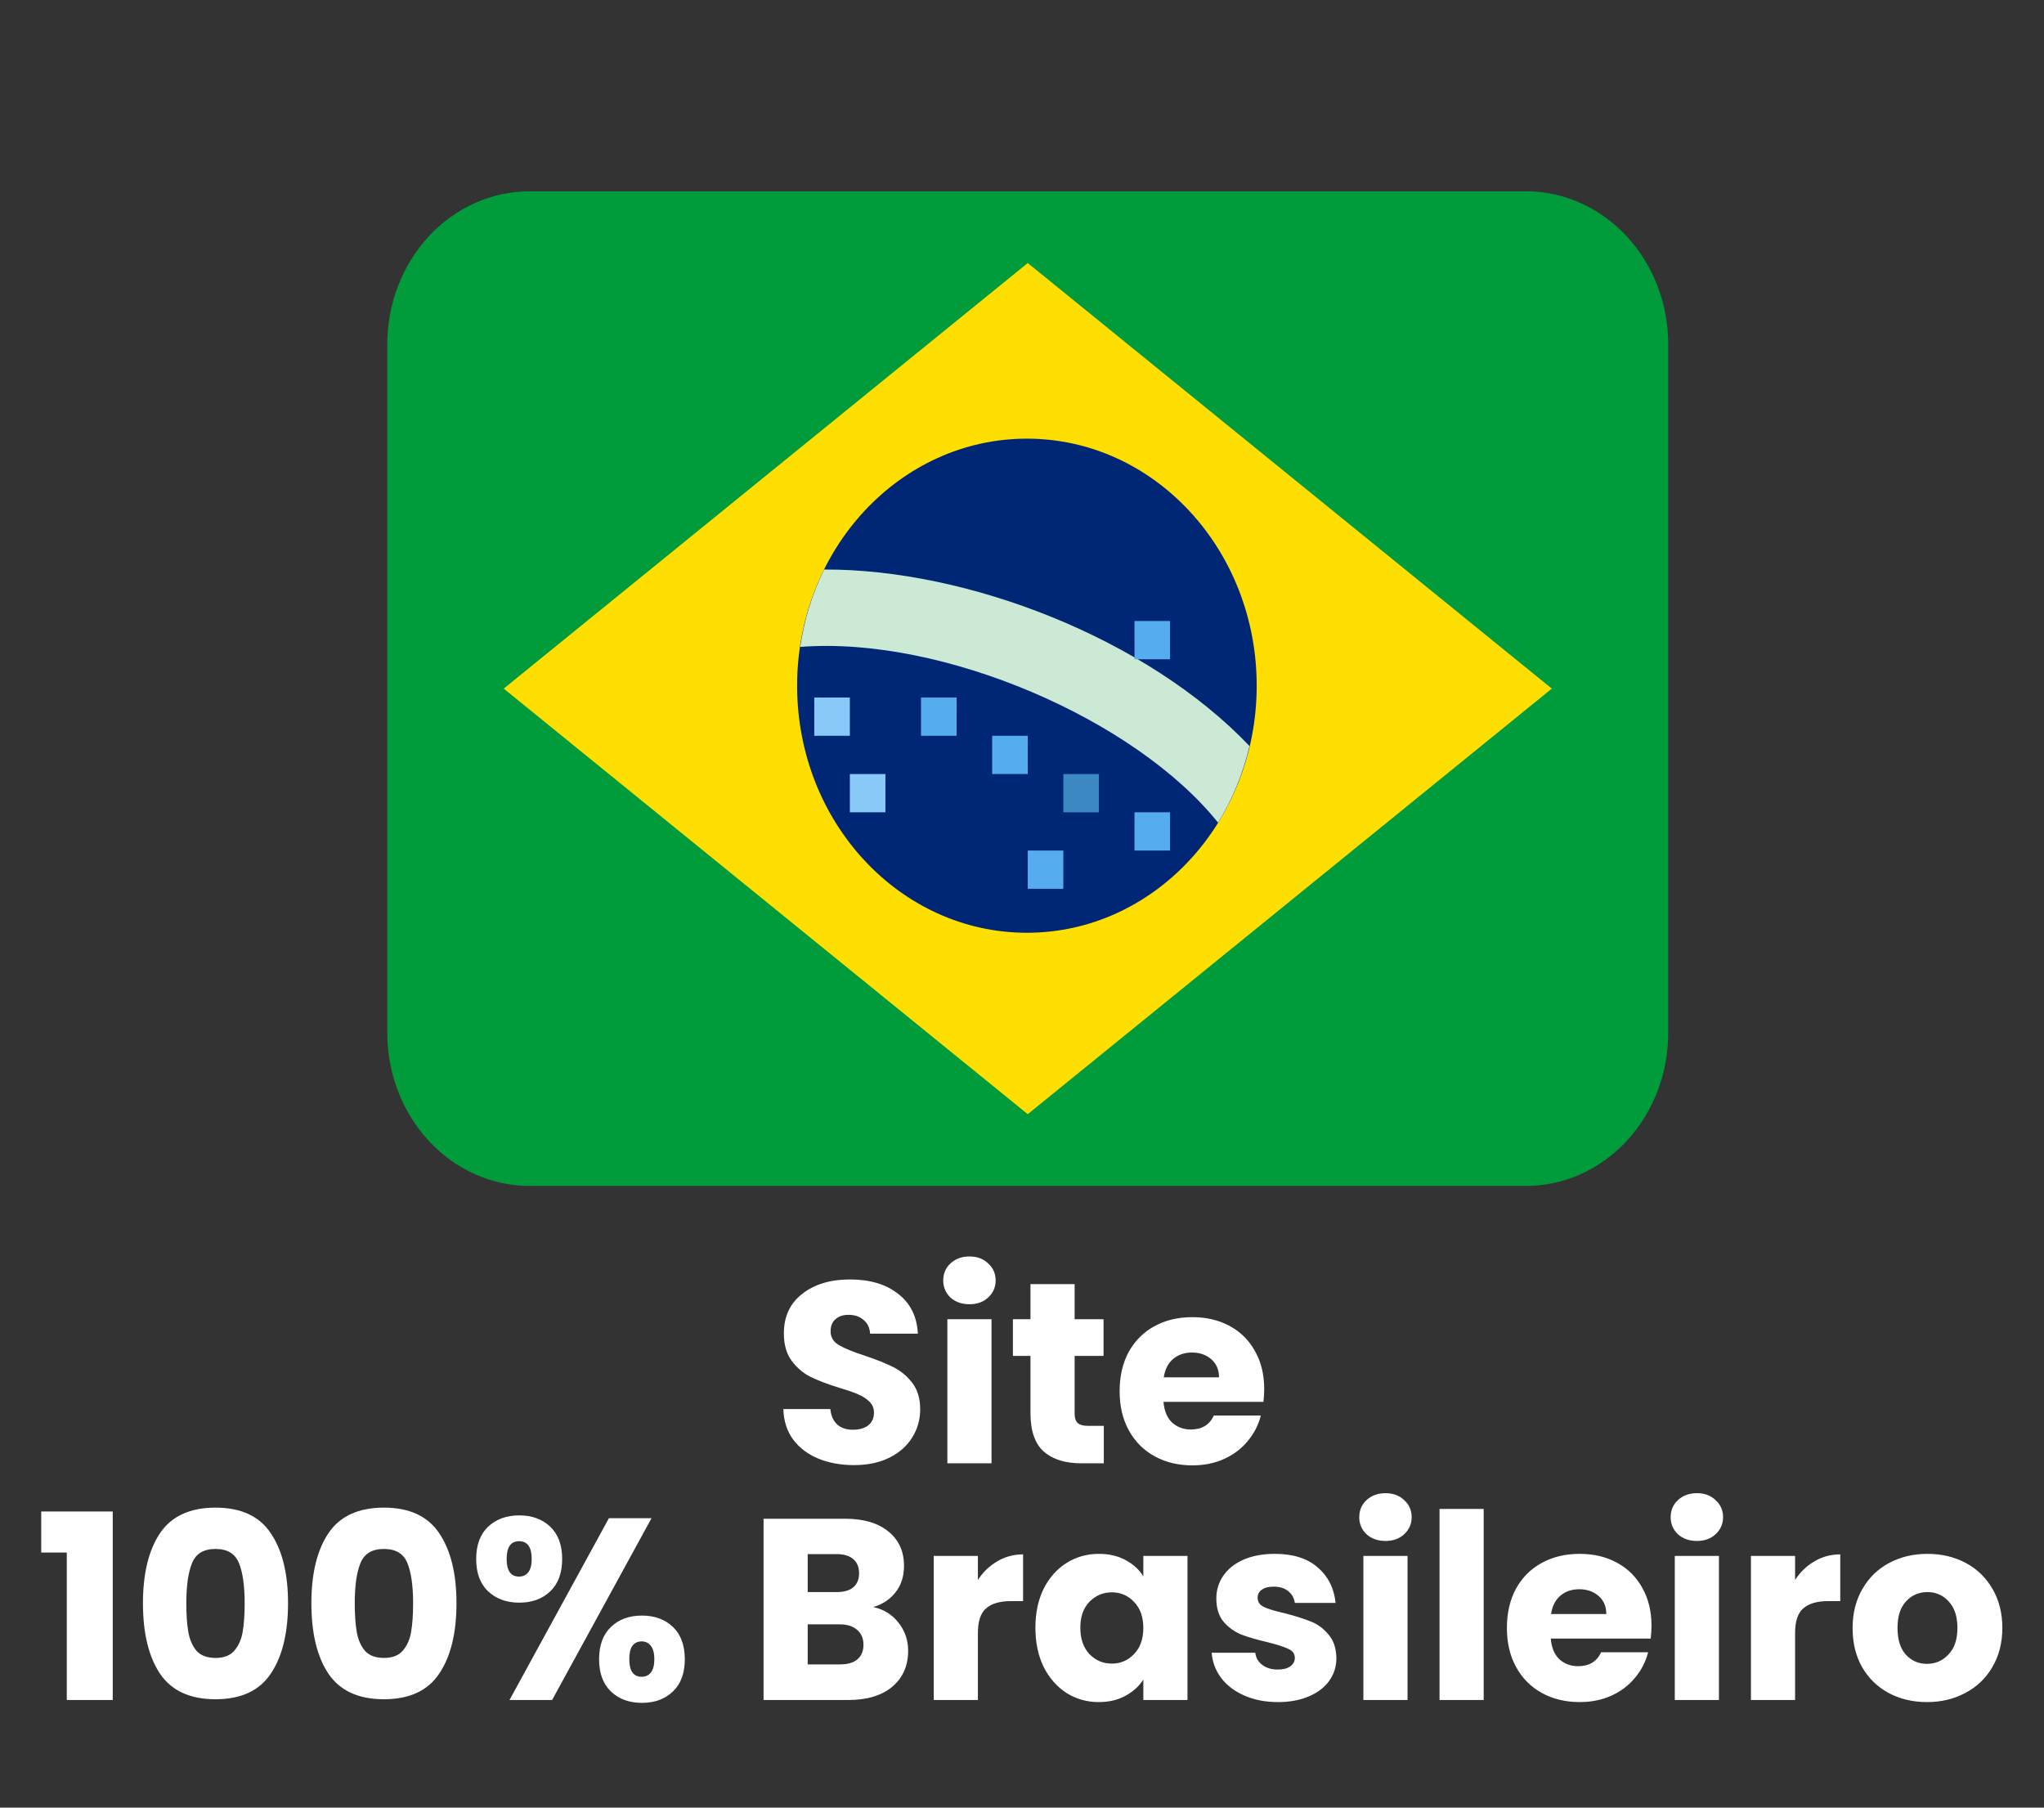
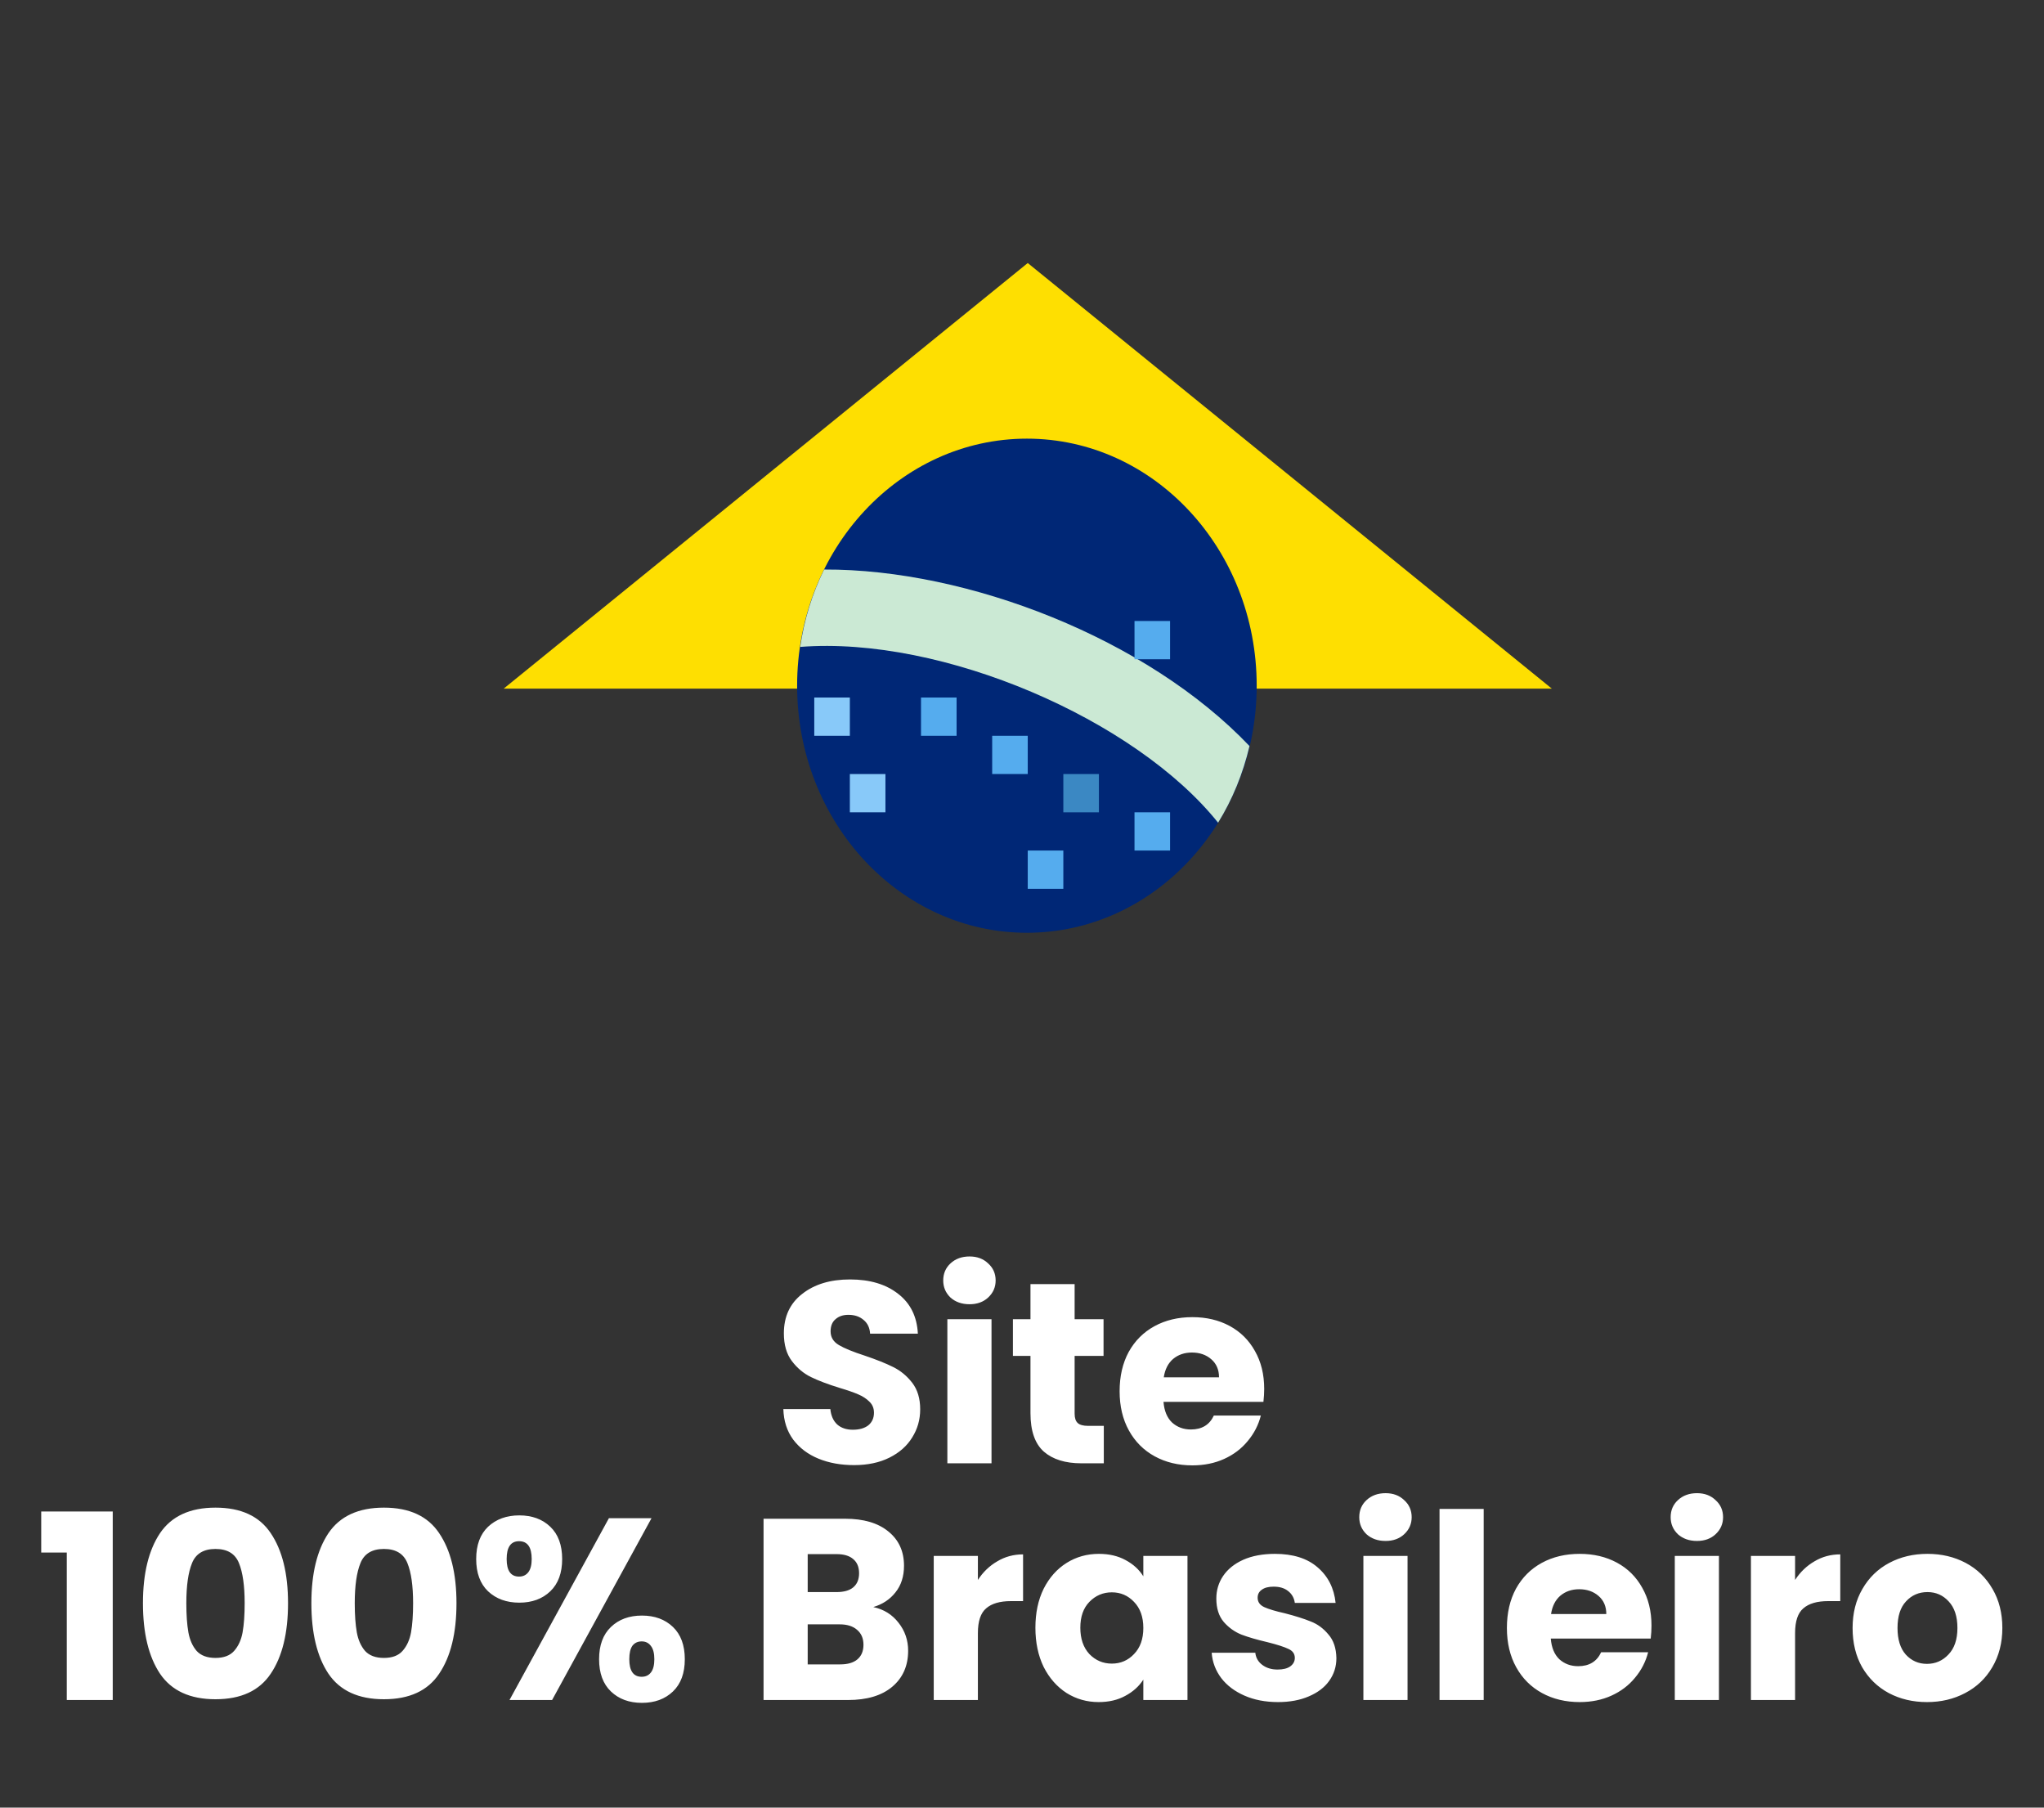
<svg xmlns="http://www.w3.org/2000/svg" width="95" height="84" viewBox="0 0 95 84" fill="none">
  <rect x="0" y="0" width="95" height="84" fill="#333333" stroke="none" />
  <path d="M39.696 68.084C39.08 68.084 38.528 67.984 38.04 67.784C37.552 67.584 37.16 67.288 36.864 66.896C36.576 66.504 36.424 66.032 36.408 65.48H38.592C38.624 65.792 38.732 66.032 38.916 66.2C39.1 66.36 39.34 66.44 39.636 66.44C39.94 66.44 40.18 66.372 40.356 66.236C40.532 66.092 40.62 65.896 40.62 65.648C40.62 65.44 40.548 65.268 40.404 65.132C40.268 64.996 40.096 64.884 39.888 64.796C39.688 64.708 39.4 64.608 39.024 64.496C38.48 64.328 38.036 64.16 37.692 63.992C37.348 63.824 37.052 63.576 36.804 63.248C36.556 62.92 36.432 62.492 36.432 61.964C36.432 61.18 36.716 60.568 37.284 60.128C37.852 59.68 38.592 59.456 39.504 59.456C40.432 59.456 41.18 59.68 41.748 60.128C42.316 60.568 42.62 61.184 42.66 61.976H40.44C40.424 61.704 40.324 61.492 40.14 61.34C39.956 61.18 39.72 61.1 39.432 61.1C39.184 61.1 38.984 61.168 38.832 61.304C38.68 61.432 38.604 61.62 38.604 61.868C38.604 62.14 38.732 62.352 38.988 62.504C39.244 62.656 39.644 62.82 40.188 62.996C40.732 63.18 41.172 63.356 41.508 63.524C41.852 63.692 42.148 63.936 42.396 64.256C42.644 64.576 42.768 64.988 42.768 65.492C42.768 65.972 42.644 66.408 42.396 66.8C42.156 67.192 41.804 67.504 41.34 67.736C40.876 67.968 40.328 68.084 39.696 68.084ZM45.063 60.608C44.703 60.608 44.407 60.504 44.175 60.296C43.951 60.08 43.839 59.816 43.839 59.504C43.839 59.184 43.951 58.92 44.175 58.712C44.407 58.496 44.703 58.388 45.063 58.388C45.415 58.388 45.703 58.496 45.927 58.712C46.159 58.92 46.275 59.184 46.275 59.504C46.275 59.816 46.159 60.08 45.927 60.296C45.703 60.504 45.415 60.608 45.063 60.608ZM46.083 61.304V68H44.031V61.304H46.083ZM51.302 66.26V68H50.258C49.514 68 48.934 67.82 48.518 67.46C48.102 67.092 47.894 66.496 47.894 65.672V63.008H47.078V61.304H47.894V59.672H49.946V61.304H51.29V63.008H49.946V65.696C49.946 65.896 49.994 66.04 50.09 66.128C50.186 66.216 50.346 66.26 50.57 66.26H51.302ZM58.757 64.544C58.757 64.736 58.745 64.936 58.721 65.144H54.077C54.109 65.56 54.241 65.88 54.473 66.104C54.713 66.32 55.005 66.428 55.349 66.428C55.861 66.428 56.217 66.212 56.417 65.78H58.601C58.489 66.22 58.285 66.616 57.989 66.968C57.701 67.32 57.337 67.596 56.897 67.796C56.457 67.996 55.965 68.096 55.421 68.096C54.765 68.096 54.181 67.956 53.669 67.676C53.157 67.396 52.757 66.996 52.469 66.476C52.181 65.956 52.037 65.348 52.037 64.652C52.037 63.956 52.177 63.348 52.457 62.828C52.745 62.308 53.145 61.908 53.657 61.628C54.169 61.348 54.757 61.208 55.421 61.208C56.069 61.208 56.645 61.344 57.149 61.616C57.653 61.888 58.045 62.276 58.325 62.78C58.613 63.284 58.757 63.872 58.757 64.544ZM56.657 64.004C56.657 63.652 56.537 63.372 56.297 63.164C56.057 62.956 55.757 62.852 55.397 62.852C55.053 62.852 54.761 62.952 54.521 63.152C54.289 63.352 54.145 63.636 54.089 64.004H56.657ZM1.916 72.148V70.24H5.24V79H3.104V72.148H1.916ZM6.644 74.5C6.644 73.124 6.908 72.04 7.436 71.248C7.972 70.456 8.832 70.06 10.015 70.06C11.2 70.06 12.056 70.456 12.584 71.248C13.12 72.04 13.387 73.124 13.387 74.5C13.387 75.892 13.12 76.984 12.584 77.776C12.056 78.568 11.2 78.964 10.015 78.964C8.832 78.964 7.972 78.568 7.436 77.776C6.908 76.984 6.644 75.892 6.644 74.5ZM11.371 74.5C11.371 73.692 11.284 73.072 11.107 72.64C10.931 72.2 10.568 71.98 10.015 71.98C9.464 71.98 9.1 72.2 8.924 72.64C8.748 73.072 8.66 73.692 8.66 74.5C8.66 75.044 8.692 75.496 8.756 75.856C8.82 76.208 8.948 76.496 9.14 76.72C9.34 76.936 9.632 77.044 10.015 77.044C10.399 77.044 10.688 76.936 10.88 76.72C11.079 76.496 11.211 76.208 11.275 75.856C11.339 75.496 11.371 75.044 11.371 74.5ZM14.472 74.5C14.472 73.124 14.736 72.04 15.264 71.248C15.8 70.456 16.66 70.06 17.844 70.06C19.028 70.06 19.884 70.456 20.412 71.248C20.948 72.04 21.216 73.124 21.216 74.5C21.216 75.892 20.948 76.984 20.412 77.776C19.884 78.568 19.028 78.964 17.844 78.964C16.66 78.964 15.8 78.568 15.264 77.776C14.736 76.984 14.472 75.892 14.472 74.5ZM19.2 74.5C19.2 73.692 19.112 73.072 18.936 72.64C18.76 72.2 18.396 71.98 17.844 71.98C17.292 71.98 16.928 72.2 16.752 72.64C16.576 73.072 16.488 73.692 16.488 74.5C16.488 75.044 16.52 75.496 16.584 75.856C16.648 76.208 16.776 76.496 16.968 76.72C17.168 76.936 17.46 77.044 17.844 77.044C18.228 77.044 18.516 76.936 18.708 76.72C18.908 76.496 19.04 76.208 19.104 75.856C19.168 75.496 19.2 75.044 19.2 74.5ZM22.132 72.448C22.132 71.8 22.316 71.3 22.684 70.948C23.06 70.596 23.544 70.42 24.136 70.42C24.728 70.42 25.208 70.596 25.576 70.948C25.944 71.3 26.128 71.8 26.128 72.448C26.128 73.096 25.944 73.596 25.576 73.948C25.208 74.3 24.728 74.476 24.136 74.476C23.544 74.476 23.06 74.3 22.684 73.948C22.316 73.596 22.132 73.096 22.132 72.448ZM30.28 70.552L25.66 79H23.68L28.3 70.552H30.28ZM24.124 71.62C23.74 71.62 23.548 71.896 23.548 72.448C23.548 72.992 23.74 73.264 24.124 73.264C24.308 73.264 24.452 73.196 24.556 73.06C24.66 72.924 24.712 72.72 24.712 72.448C24.712 71.896 24.516 71.62 24.124 71.62ZM27.844 77.104C27.844 76.456 28.028 75.956 28.396 75.604C28.764 75.252 29.244 75.076 29.836 75.076C30.428 75.076 30.908 75.252 31.276 75.604C31.644 75.956 31.828 76.456 31.828 77.104C31.828 77.752 31.644 78.252 31.276 78.604C30.908 78.956 30.428 79.132 29.836 79.132C29.244 79.132 28.764 78.956 28.396 78.604C28.028 78.252 27.844 77.752 27.844 77.104ZM29.824 76.276C29.64 76.276 29.496 76.344 29.392 76.48C29.296 76.616 29.248 76.824 29.248 77.104C29.248 77.648 29.44 77.92 29.824 77.92C30.008 77.92 30.152 77.852 30.256 77.716C30.36 77.58 30.412 77.376 30.412 77.104C30.412 76.832 30.36 76.628 30.256 76.492C30.152 76.348 30.008 76.276 29.824 76.276ZM40.588 74.68C41.076 74.784 41.468 75.028 41.764 75.412C42.06 75.788 42.208 76.22 42.208 76.708C42.208 77.412 41.96 77.972 41.464 78.388C40.976 78.796 40.292 79 39.412 79H35.488V70.576H39.28C40.136 70.576 40.804 70.772 41.284 71.164C41.772 71.556 42.016 72.088 42.016 72.76C42.016 73.256 41.884 73.668 41.62 73.996C41.364 74.324 41.02 74.552 40.588 74.68ZM37.54 73.984H38.884C39.22 73.984 39.476 73.912 39.652 73.768C39.836 73.616 39.928 73.396 39.928 73.108C39.928 72.82 39.836 72.6 39.652 72.448C39.476 72.296 39.22 72.22 38.884 72.22H37.54V73.984ZM39.052 77.344C39.396 77.344 39.66 77.268 39.844 77.116C40.036 76.956 40.132 76.728 40.132 76.432C40.132 76.136 40.032 75.904 39.832 75.736C39.64 75.568 39.372 75.484 39.028 75.484H37.54V77.344H39.052ZM45.45 73.42C45.69 73.052 45.99 72.764 46.35 72.556C46.71 72.34 47.11 72.232 47.55 72.232V74.404H46.986C46.474 74.404 46.09 74.516 45.834 74.74C45.578 74.956 45.45 75.34 45.45 75.892V79H43.398V72.304H45.45V73.42ZM48.123 75.64C48.123 74.952 48.251 74.348 48.507 73.828C48.771 73.308 49.127 72.908 49.575 72.628C50.023 72.348 50.523 72.208 51.075 72.208C51.547 72.208 51.959 72.304 52.311 72.496C52.671 72.688 52.947 72.94 53.139 73.252V72.304H55.191V79H53.139V78.052C52.939 78.364 52.659 78.616 52.299 78.808C51.947 79 51.535 79.096 51.063 79.096C50.519 79.096 50.023 78.956 49.575 78.676C49.127 78.388 48.771 77.984 48.507 77.464C48.251 76.936 48.123 76.328 48.123 75.64ZM53.139 75.652C53.139 75.14 52.995 74.736 52.707 74.44C52.427 74.144 52.083 73.996 51.675 73.996C51.267 73.996 50.919 74.144 50.631 74.44C50.351 74.728 50.211 75.128 50.211 75.64C50.211 76.152 50.351 76.56 50.631 76.864C50.919 77.16 51.267 77.308 51.675 77.308C52.083 77.308 52.427 77.16 52.707 76.864C52.995 76.568 53.139 76.164 53.139 75.652ZM59.4 79.096C58.816 79.096 58.296 78.996 57.84 78.796C57.384 78.596 57.024 78.324 56.76 77.98C56.496 77.628 56.348 77.236 56.316 76.804H58.344C58.368 77.036 58.476 77.224 58.668 77.368C58.86 77.512 59.096 77.584 59.376 77.584C59.632 77.584 59.828 77.536 59.964 77.44C60.108 77.336 60.18 77.204 60.18 77.044C60.18 76.852 60.08 76.712 59.88 76.624C59.68 76.528 59.356 76.424 58.908 76.312C58.428 76.2 58.028 76.084 57.708 75.964C57.388 75.836 57.112 75.64 56.88 75.376C56.648 75.104 56.532 74.74 56.532 74.284C56.532 73.9 56.636 73.552 56.844 73.24C57.06 72.92 57.372 72.668 57.78 72.484C58.196 72.3 58.688 72.208 59.256 72.208C60.096 72.208 60.756 72.416 61.236 72.832C61.724 73.248 62.004 73.8 62.076 74.488H60.18C60.148 74.256 60.044 74.072 59.868 73.936C59.7 73.8 59.476 73.732 59.196 73.732C58.956 73.732 58.772 73.78 58.644 73.876C58.516 73.964 58.452 74.088 58.452 74.248C58.452 74.44 58.552 74.584 58.752 74.68C58.96 74.776 59.28 74.872 59.712 74.968C60.208 75.096 60.612 75.224 60.924 75.352C61.236 75.472 61.508 75.672 61.74 75.952C61.98 76.224 62.104 76.592 62.112 77.056C62.112 77.448 62 77.8 61.776 78.112C61.56 78.416 61.244 78.656 60.828 78.832C60.42 79.008 59.944 79.096 59.4 79.096ZM64.399 71.608C64.039 71.608 63.743 71.504 63.511 71.296C63.287 71.08 63.175 70.816 63.175 70.504C63.175 70.184 63.287 69.92 63.511 69.712C63.743 69.496 64.039 69.388 64.399 69.388C64.751 69.388 65.039 69.496 65.263 69.712C65.495 69.92 65.611 70.184 65.611 70.504C65.611 70.816 65.495 71.08 65.263 71.296C65.039 71.504 64.751 71.608 64.399 71.608ZM65.419 72.304V79H63.367V72.304H65.419ZM68.958 70.12V79H66.906V70.12H68.958ZM76.757 75.544C76.757 75.736 76.745 75.936 76.721 76.144H72.077C72.109 76.56 72.241 76.88 72.473 77.104C72.713 77.32 73.005 77.428 73.349 77.428C73.861 77.428 74.217 77.212 74.417 76.78H76.601C76.489 77.22 76.285 77.616 75.989 77.968C75.701 78.32 75.337 78.596 74.897 78.796C74.457 78.996 73.965 79.096 73.421 79.096C72.765 79.096 72.181 78.956 71.669 78.676C71.157 78.396 70.757 77.996 70.469 77.476C70.181 76.956 70.037 76.348 70.037 75.652C70.037 74.956 70.177 74.348 70.457 73.828C70.745 73.308 71.145 72.908 71.657 72.628C72.169 72.348 72.757 72.208 73.421 72.208C74.069 72.208 74.645 72.344 75.149 72.616C75.653 72.888 76.045 73.276 76.325 73.78C76.613 74.284 76.757 74.872 76.757 75.544ZM74.657 75.004C74.657 74.652 74.537 74.372 74.297 74.164C74.057 73.956 73.757 73.852 73.397 73.852C73.053 73.852 72.761 73.952 72.521 74.152C72.289 74.352 72.145 74.636 72.089 75.004H74.657ZM78.872 71.608C78.512 71.608 78.216 71.504 77.984 71.296C77.76 71.08 77.648 70.816 77.648 70.504C77.648 70.184 77.76 69.92 77.984 69.712C78.216 69.496 78.512 69.388 78.872 69.388C79.224 69.388 79.512 69.496 79.736 69.712C79.968 69.92 80.084 70.184 80.084 70.504C80.084 70.816 79.968 71.08 79.736 71.296C79.512 71.504 79.224 71.608 78.872 71.608ZM79.892 72.304V79H77.84V72.304H79.892ZM83.431 73.42C83.671 73.052 83.971 72.764 84.331 72.556C84.691 72.34 85.091 72.232 85.531 72.232V74.404H84.967C84.455 74.404 84.071 74.516 83.815 74.74C83.559 74.956 83.431 75.34 83.431 75.892V79H81.379V72.304H83.431V73.42ZM89.56 79.096C88.904 79.096 88.312 78.956 87.784 78.676C87.264 78.396 86.852 77.996 86.548 77.476C86.252 76.956 86.104 76.348 86.104 75.652C86.104 74.964 86.256 74.36 86.56 73.84C86.864 73.312 87.28 72.908 87.808 72.628C88.336 72.348 88.928 72.208 89.584 72.208C90.24 72.208 90.832 72.348 91.36 72.628C91.888 72.908 92.304 73.312 92.608 73.84C92.912 74.36 93.064 74.964 93.064 75.652C93.064 76.34 92.908 76.948 92.596 77.476C92.292 77.996 91.872 78.396 91.336 78.676C90.808 78.956 90.216 79.096 89.56 79.096ZM89.56 77.32C89.952 77.32 90.284 77.176 90.556 76.888C90.836 76.6 90.976 76.188 90.976 75.652C90.976 75.116 90.84 74.704 90.568 74.416C90.304 74.128 89.976 73.984 89.584 73.984C89.184 73.984 88.852 74.128 88.588 74.416C88.324 74.696 88.192 75.108 88.192 75.652C88.192 76.188 88.32 76.6 88.576 76.888C88.84 77.176 89.168 77.32 89.56 77.32Z" fill="white" />
  <g clip-path="url(#clip0_312_382)">
-     <path d="M77.535 48C77.535 49.886 76.838 51.694 75.597 53.028C74.357 54.362 72.674 55.111 70.92 55.111H24.615C22.861 55.111 21.178 54.362 19.938 53.028C18.697 51.694 18 49.886 18 48V16C18 14.114 18.697 12.305 19.938 10.972C21.178 9.638 22.861 8.889 24.615 8.889H70.92C72.674 8.889 74.357 9.638 75.597 10.972C76.838 12.305 77.535 14.114 77.535 16V48Z" fill="#009B3A" />
-     <path d="M72.124 32L47.767 51.776L23.411 32L47.767 12.223L72.124 32Z" fill="#FEDF01" />
+     <path d="M72.124 32L23.411 32L47.767 12.223L72.124 32Z" fill="#FEDF01" />
    <path d="M47.728 43.346C53.626 43.346 58.408 38.205 58.408 31.865C58.408 25.524 53.626 20.384 47.728 20.384C41.829 20.384 37.048 25.524 37.048 31.865C37.048 38.205 41.829 43.346 47.728 43.346Z" fill="#002776" />
    <path d="M38.303 26.466C37.748 27.59 37.373 28.805 37.192 30.062C43.799 29.547 52.765 33.424 56.614 38.231C57.278 37.158 57.771 35.956 58.074 34.669C53.324 29.677 44.981 26.438 38.303 26.466Z" fill="#CBE9D4" />
    <path d="M37.845 32.414H39.499V34.192H37.845V32.414ZM39.499 35.97H41.153V37.747H39.499V35.97Z" fill="#88C9F9" />
    <path d="M42.806 32.414H44.46V34.192H42.806V32.414ZM46.114 34.192H47.767V35.969H46.114V34.192ZM52.729 37.747H54.382V39.525H52.729V37.747ZM47.767 39.525H49.421V41.303H47.767V39.525ZM52.729 28.858H54.382V30.636H52.729V28.858Z" fill="#55ACEE" />
    <path d="M49.421 35.97H51.075V37.748H49.421V35.97Z" fill="#3B88C3" />
  </g>
  <defs>
    <clipPath id="clip0_312_382">
      <rect width="59.535" height="64" fill="white" transform="translate(18)" />
    </clipPath>
  </defs>
</svg>